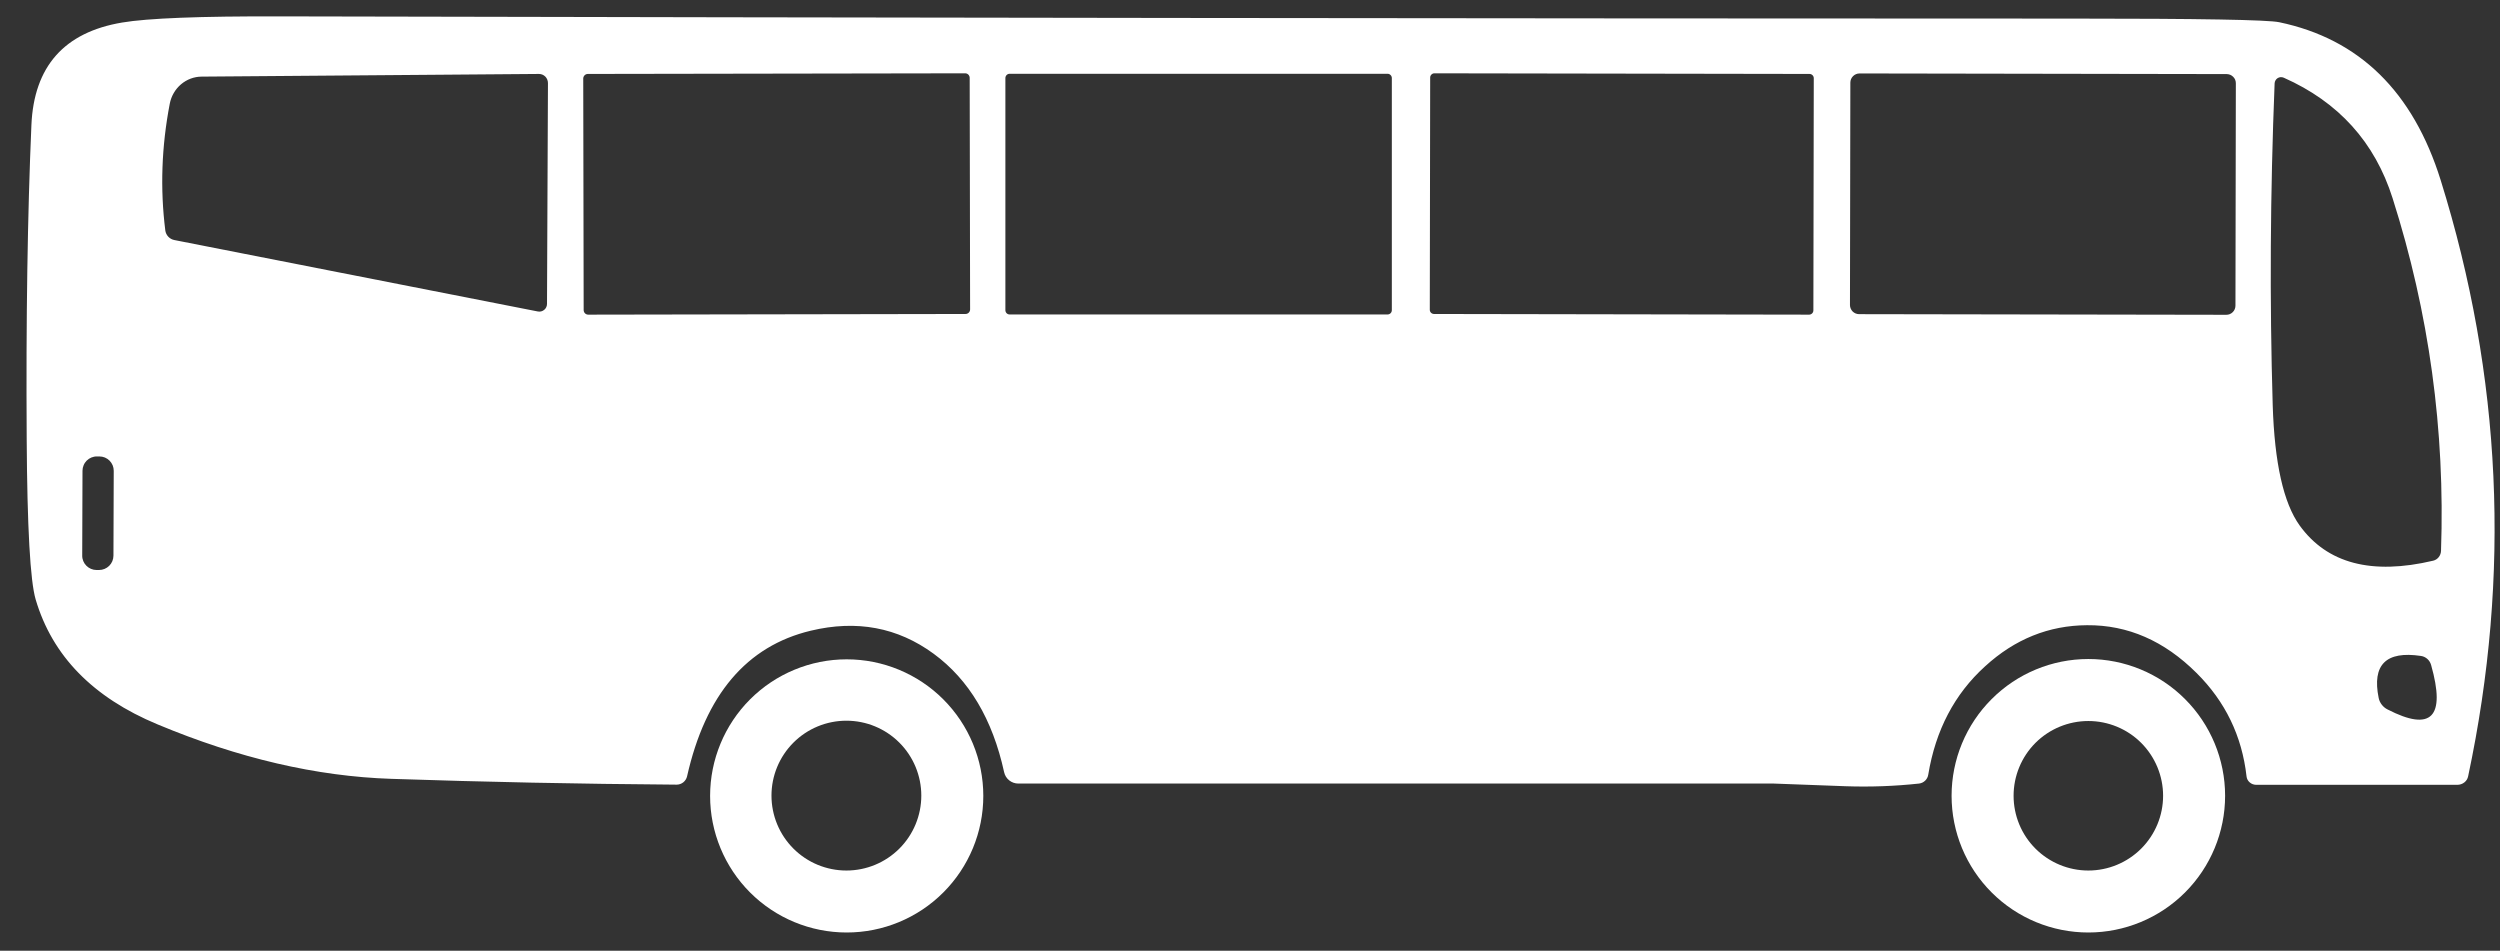
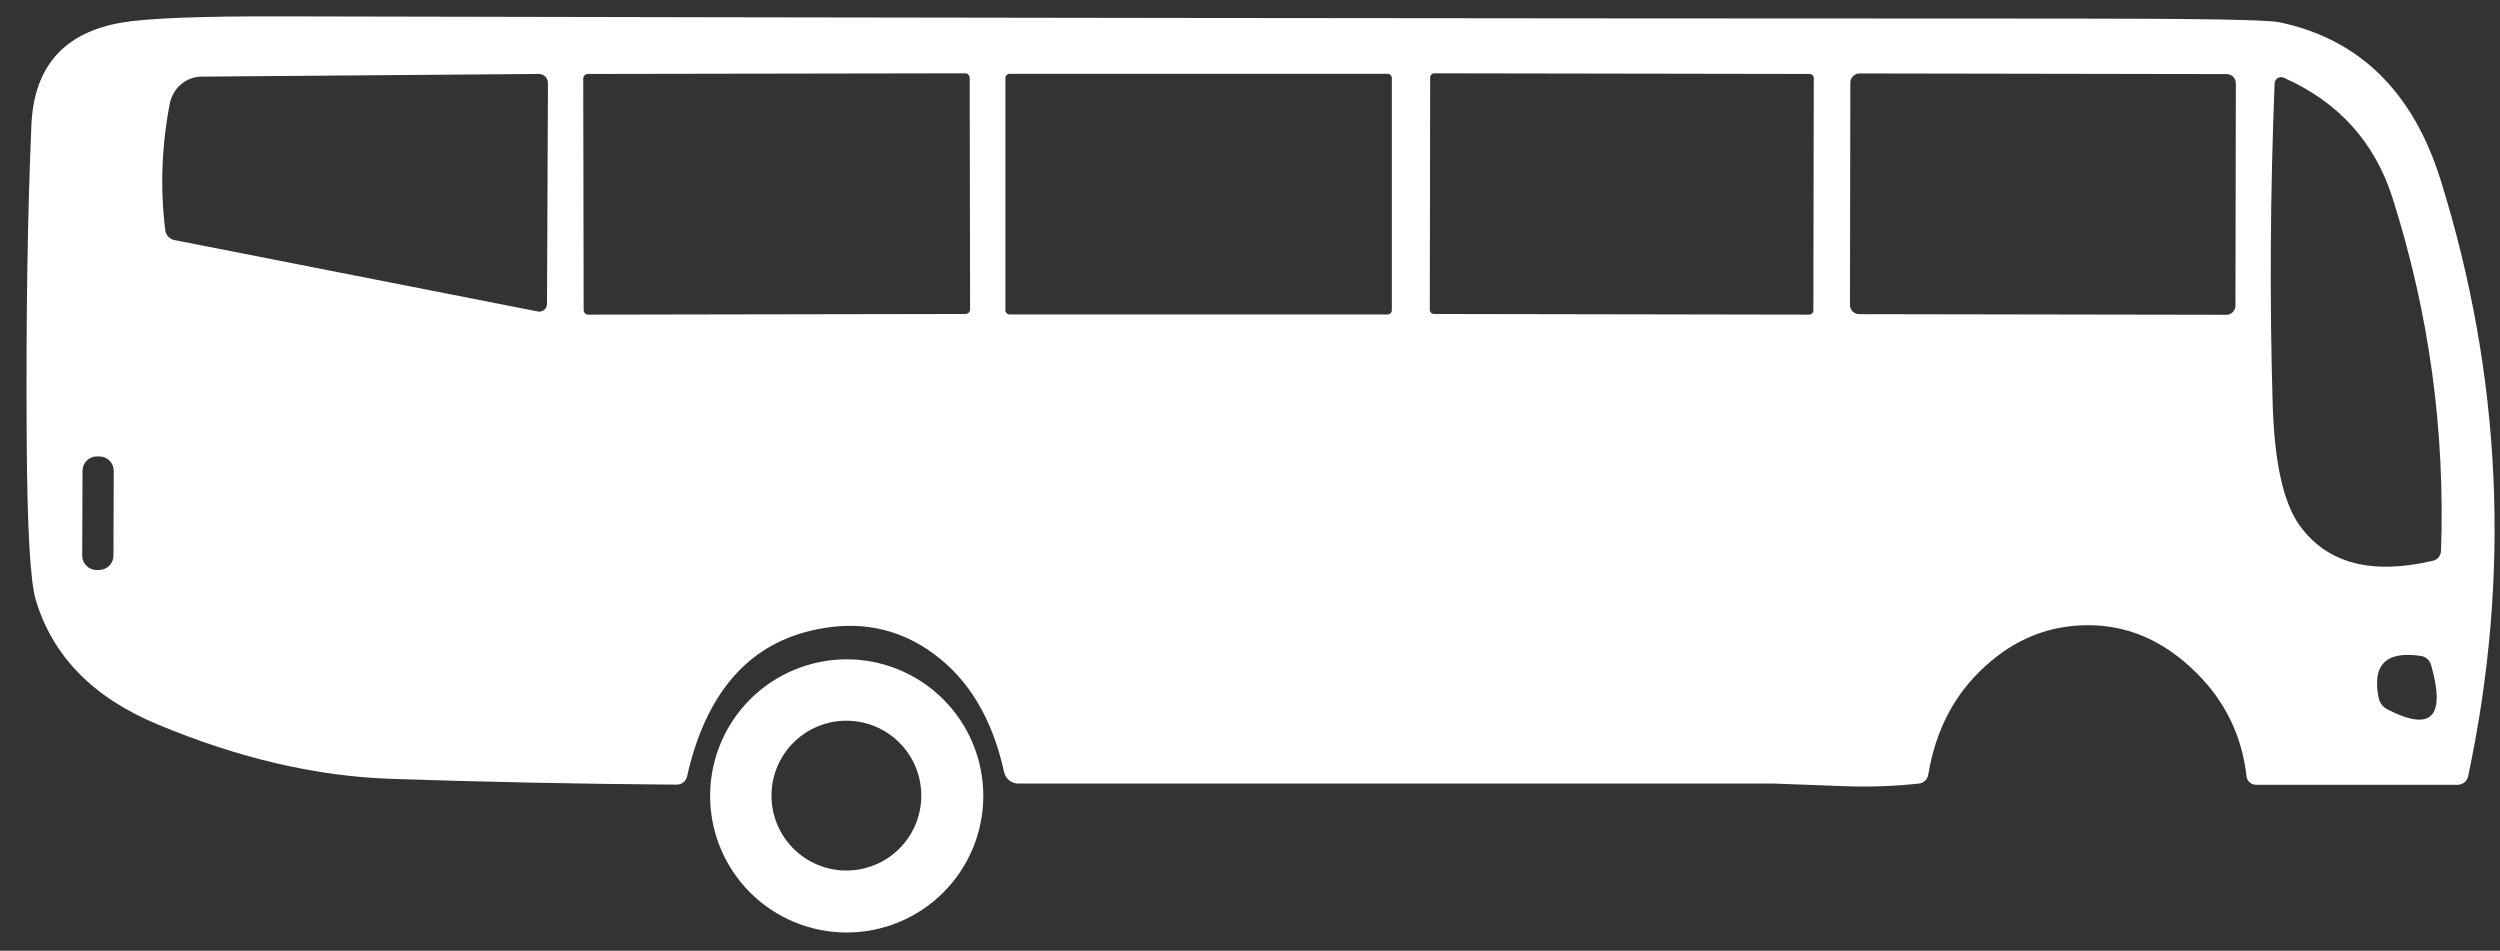
<svg xmlns="http://www.w3.org/2000/svg" width="71" height="27" viewBox="0 0 71 27" fill="none">
  <rect x="0" y="0" width="71" height="27" fill="#333333" stroke="none" />
  <path d="M40.822 12.467C40.757 12.506 40.707 12.567 40.683 12.639C40.659 12.71 40.663 12.788 40.692 12.857C40.94 13.43 41.234 13.757 41.575 13.838C41.634 13.853 41.699 13.845 41.762 13.816C41.825 13.788 41.883 13.739 41.928 13.677C43.425 11.592 43.056 11.189 40.822 12.467Z" fill="white" />
-   <path d="M55.425 22.6C55.425 23.63 55.834 24.618 56.563 25.346C57.291 26.074 58.279 26.483 59.309 26.483C60.339 26.483 61.327 26.074 62.055 25.346C62.783 24.618 63.193 23.63 63.193 22.6C63.193 21.57 62.783 20.582 62.055 19.854C61.327 19.125 60.339 18.716 59.309 18.716C58.279 18.716 57.291 19.125 56.563 19.854C55.834 20.582 55.425 21.57 55.425 22.6ZM57.186 22.6C57.186 22.037 57.409 21.497 57.807 21.098C58.206 20.7 58.746 20.477 59.309 20.477C59.872 20.477 60.412 20.7 60.81 21.098C61.208 21.497 61.432 22.037 61.432 22.6C61.432 23.163 61.208 23.703 60.81 24.101C60.412 24.499 59.872 24.723 59.309 24.723C58.746 24.723 58.206 24.499 57.807 24.101C57.409 23.703 57.186 23.163 57.186 22.6Z" fill="white" />
  <path d="M20.167 22.604C20.167 23.633 20.576 24.62 21.303 25.347C22.031 26.075 23.018 26.483 24.046 26.483C25.075 26.483 26.062 26.075 26.789 25.347C27.517 24.62 27.926 23.633 27.926 22.604C27.926 21.575 27.517 20.589 26.789 19.861C26.062 19.134 25.075 18.725 24.046 18.725C23.018 18.725 22.031 19.134 21.303 19.861C20.576 20.589 20.167 21.575 20.167 22.604ZM21.91 22.595C21.91 22.031 22.134 21.49 22.533 21.091C22.932 20.692 23.473 20.468 24.038 20.468C24.602 20.468 25.143 20.692 25.542 21.091C25.941 21.49 26.165 22.031 26.165 22.595C26.165 23.16 25.941 23.701 25.542 24.1C25.143 24.499 24.602 24.723 24.038 24.723C23.473 24.723 22.932 24.499 22.533 24.1C22.134 23.701 21.91 23.16 21.91 22.595Z" fill="white" />
  <path fill-rule="evenodd" clip-rule="evenodd" d="M63.802 22.052C63.673 20.905 63.2 19.925 62.382 19.113C61.465 18.199 60.429 17.747 59.273 17.756C58.186 17.762 57.22 18.151 56.375 18.925C55.509 19.71 54.971 20.736 54.762 22.002C54.752 22.067 54.721 22.126 54.674 22.171C54.627 22.216 54.567 22.245 54.502 22.253C53.809 22.328 53.115 22.353 52.419 22.329C51.078 22.278 50.396 22.253 50.372 22.253H28.92C28.826 22.253 28.735 22.221 28.662 22.163C28.588 22.104 28.537 22.022 28.517 21.93C28.188 20.425 27.521 19.304 26.515 18.566C25.493 17.817 24.33 17.599 23.025 17.912C21.206 18.348 20.036 19.727 19.513 22.047C19.498 22.114 19.46 22.174 19.407 22.217C19.353 22.26 19.286 22.284 19.218 22.284C16.443 22.264 13.742 22.208 11.114 22.119C8.991 22.05 6.778 21.535 4.476 20.573C2.639 19.809 1.485 18.626 1.013 17.026C0.858 16.5 0.773 14.975 0.758 12.452C0.737 9.054 0.782 6.087 0.892 3.551C0.964 1.888 1.822 0.917 3.468 0.64C4.193 0.517 5.687 0.459 7.947 0.465C24.924 0.504 41.902 0.525 58.879 0.528C62.456 0.528 64.406 0.562 64.729 0.631C67.002 1.105 68.531 2.602 69.316 5.119C71.051 10.685 71.311 16.328 70.095 22.047C70.082 22.115 70.044 22.177 69.987 22.221C69.931 22.265 69.86 22.289 69.786 22.289H64.075C64.007 22.288 63.942 22.264 63.892 22.22C63.841 22.177 63.809 22.117 63.802 22.052ZM40.653 2.117C40.63 2.14 40.617 2.17 40.617 2.202L40.606 8.796C40.606 8.828 40.618 8.859 40.641 8.882C40.664 8.904 40.694 8.917 40.727 8.917L51.379 8.936C51.411 8.936 51.441 8.923 51.464 8.901C51.487 8.878 51.5 8.847 51.5 8.815L51.511 2.221C51.511 2.189 51.499 2.159 51.476 2.136C51.453 2.113 51.423 2.1 51.391 2.1L40.738 2.082C40.706 2.082 40.676 2.094 40.653 2.117ZM16.574 2.181C16.568 2.196 16.564 2.213 16.564 2.23L16.576 8.806C16.576 8.823 16.579 8.84 16.586 8.856C16.592 8.872 16.602 8.886 16.614 8.898C16.626 8.91 16.64 8.92 16.656 8.926C16.672 8.933 16.689 8.936 16.706 8.936L27.421 8.917C27.438 8.917 27.455 8.914 27.471 8.907C27.486 8.901 27.501 8.891 27.513 8.879C27.525 8.867 27.534 8.853 27.541 8.837C27.547 8.821 27.551 8.804 27.551 8.787L27.539 2.211C27.539 2.194 27.536 2.177 27.529 2.162C27.523 2.146 27.513 2.131 27.501 2.119C27.489 2.107 27.474 2.098 27.459 2.091C27.443 2.085 27.426 2.082 27.409 2.082L16.694 2.1C16.677 2.1 16.66 2.104 16.644 2.11C16.629 2.117 16.614 2.126 16.602 2.139C16.59 2.151 16.581 2.165 16.574 2.181ZM15.307 2.1L5.725 2.176C5.512 2.177 5.305 2.255 5.14 2.395C4.975 2.536 4.862 2.731 4.821 2.947C4.588 4.159 4.546 5.359 4.695 6.548C4.704 6.613 4.734 6.674 4.779 6.722C4.825 6.771 4.885 6.804 4.95 6.817L15.276 8.846C15.307 8.852 15.34 8.851 15.371 8.843C15.402 8.835 15.431 8.82 15.456 8.799C15.481 8.779 15.501 8.753 15.514 8.724C15.528 8.695 15.535 8.663 15.535 8.631L15.562 2.36C15.562 2.291 15.535 2.225 15.488 2.176C15.44 2.127 15.375 2.1 15.307 2.1ZM52.57 2.246C52.557 2.278 52.55 2.312 52.55 2.346L52.539 8.662C52.539 8.696 52.546 8.73 52.559 8.761C52.572 8.793 52.591 8.821 52.615 8.846C52.639 8.87 52.668 8.889 52.699 8.902C52.731 8.915 52.765 8.922 52.799 8.922L63.227 8.94C63.261 8.94 63.295 8.934 63.326 8.921C63.358 8.908 63.387 8.888 63.411 8.864C63.435 8.84 63.454 8.812 63.467 8.78C63.48 8.749 63.487 8.715 63.487 8.681L63.498 2.365C63.498 2.331 63.492 2.297 63.479 2.265C63.466 2.234 63.447 2.205 63.422 2.181C63.398 2.157 63.37 2.138 63.338 2.124C63.307 2.111 63.273 2.105 63.239 2.104L52.811 2.086C52.776 2.086 52.743 2.093 52.711 2.106C52.68 2.119 52.651 2.138 52.627 2.162C52.603 2.186 52.583 2.215 52.57 2.246ZM28.588 2.131C28.566 2.154 28.553 2.184 28.553 2.216V8.81C28.553 8.842 28.566 8.873 28.588 8.896C28.611 8.918 28.642 8.931 28.674 8.931H39.407C39.439 8.931 39.469 8.918 39.492 8.896C39.515 8.873 39.528 8.842 39.528 8.81V2.216C39.528 2.184 39.515 2.154 39.492 2.131C39.469 2.108 39.439 2.095 39.407 2.095H28.674C28.642 2.095 28.611 2.108 28.588 2.131ZM69.325 15.646C69.444 12.223 68.986 8.885 67.95 5.63C67.445 4.038 66.415 2.897 64.859 2.207C64.831 2.195 64.801 2.189 64.771 2.191C64.741 2.193 64.712 2.202 64.686 2.218C64.66 2.234 64.639 2.256 64.624 2.283C64.609 2.309 64.6 2.338 64.599 2.369C64.474 5.489 64.456 8.535 64.545 11.507C64.596 13.146 64.851 14.286 65.311 14.925C66.091 16.003 67.354 16.336 69.101 15.924C69.162 15.91 69.218 15.875 69.258 15.825C69.299 15.775 69.322 15.712 69.325 15.646ZM2.375 13.213C2.354 13.262 2.343 13.315 2.343 13.369L2.335 15.779C2.334 15.832 2.345 15.885 2.365 15.935C2.385 15.984 2.415 16.029 2.453 16.067C2.491 16.105 2.536 16.136 2.585 16.156C2.634 16.177 2.687 16.188 2.741 16.188L2.813 16.188C2.866 16.188 2.919 16.178 2.969 16.157C3.018 16.137 3.063 16.107 3.101 16.07C3.139 16.032 3.169 15.987 3.19 15.938C3.211 15.888 3.221 15.835 3.222 15.782L3.23 13.372C3.23 13.318 3.22 13.265 3.2 13.216C3.179 13.166 3.149 13.121 3.112 13.083C3.074 13.045 3.029 13.015 2.98 12.994C2.93 12.974 2.877 12.963 2.824 12.963L2.752 12.963C2.699 12.962 2.646 12.973 2.596 12.993C2.547 13.013 2.501 13.043 2.463 13.081C2.426 13.119 2.395 13.163 2.375 13.213ZM68.756 18.629C67.762 18.48 67.361 18.878 67.555 19.825C67.569 19.893 67.599 19.958 67.643 20.014C67.686 20.07 67.742 20.116 67.806 20.148C69.052 20.79 69.464 20.369 69.043 18.884C69.024 18.818 68.987 18.758 68.936 18.713C68.885 18.668 68.823 18.638 68.756 18.629Z" fill="white" />
</svg>